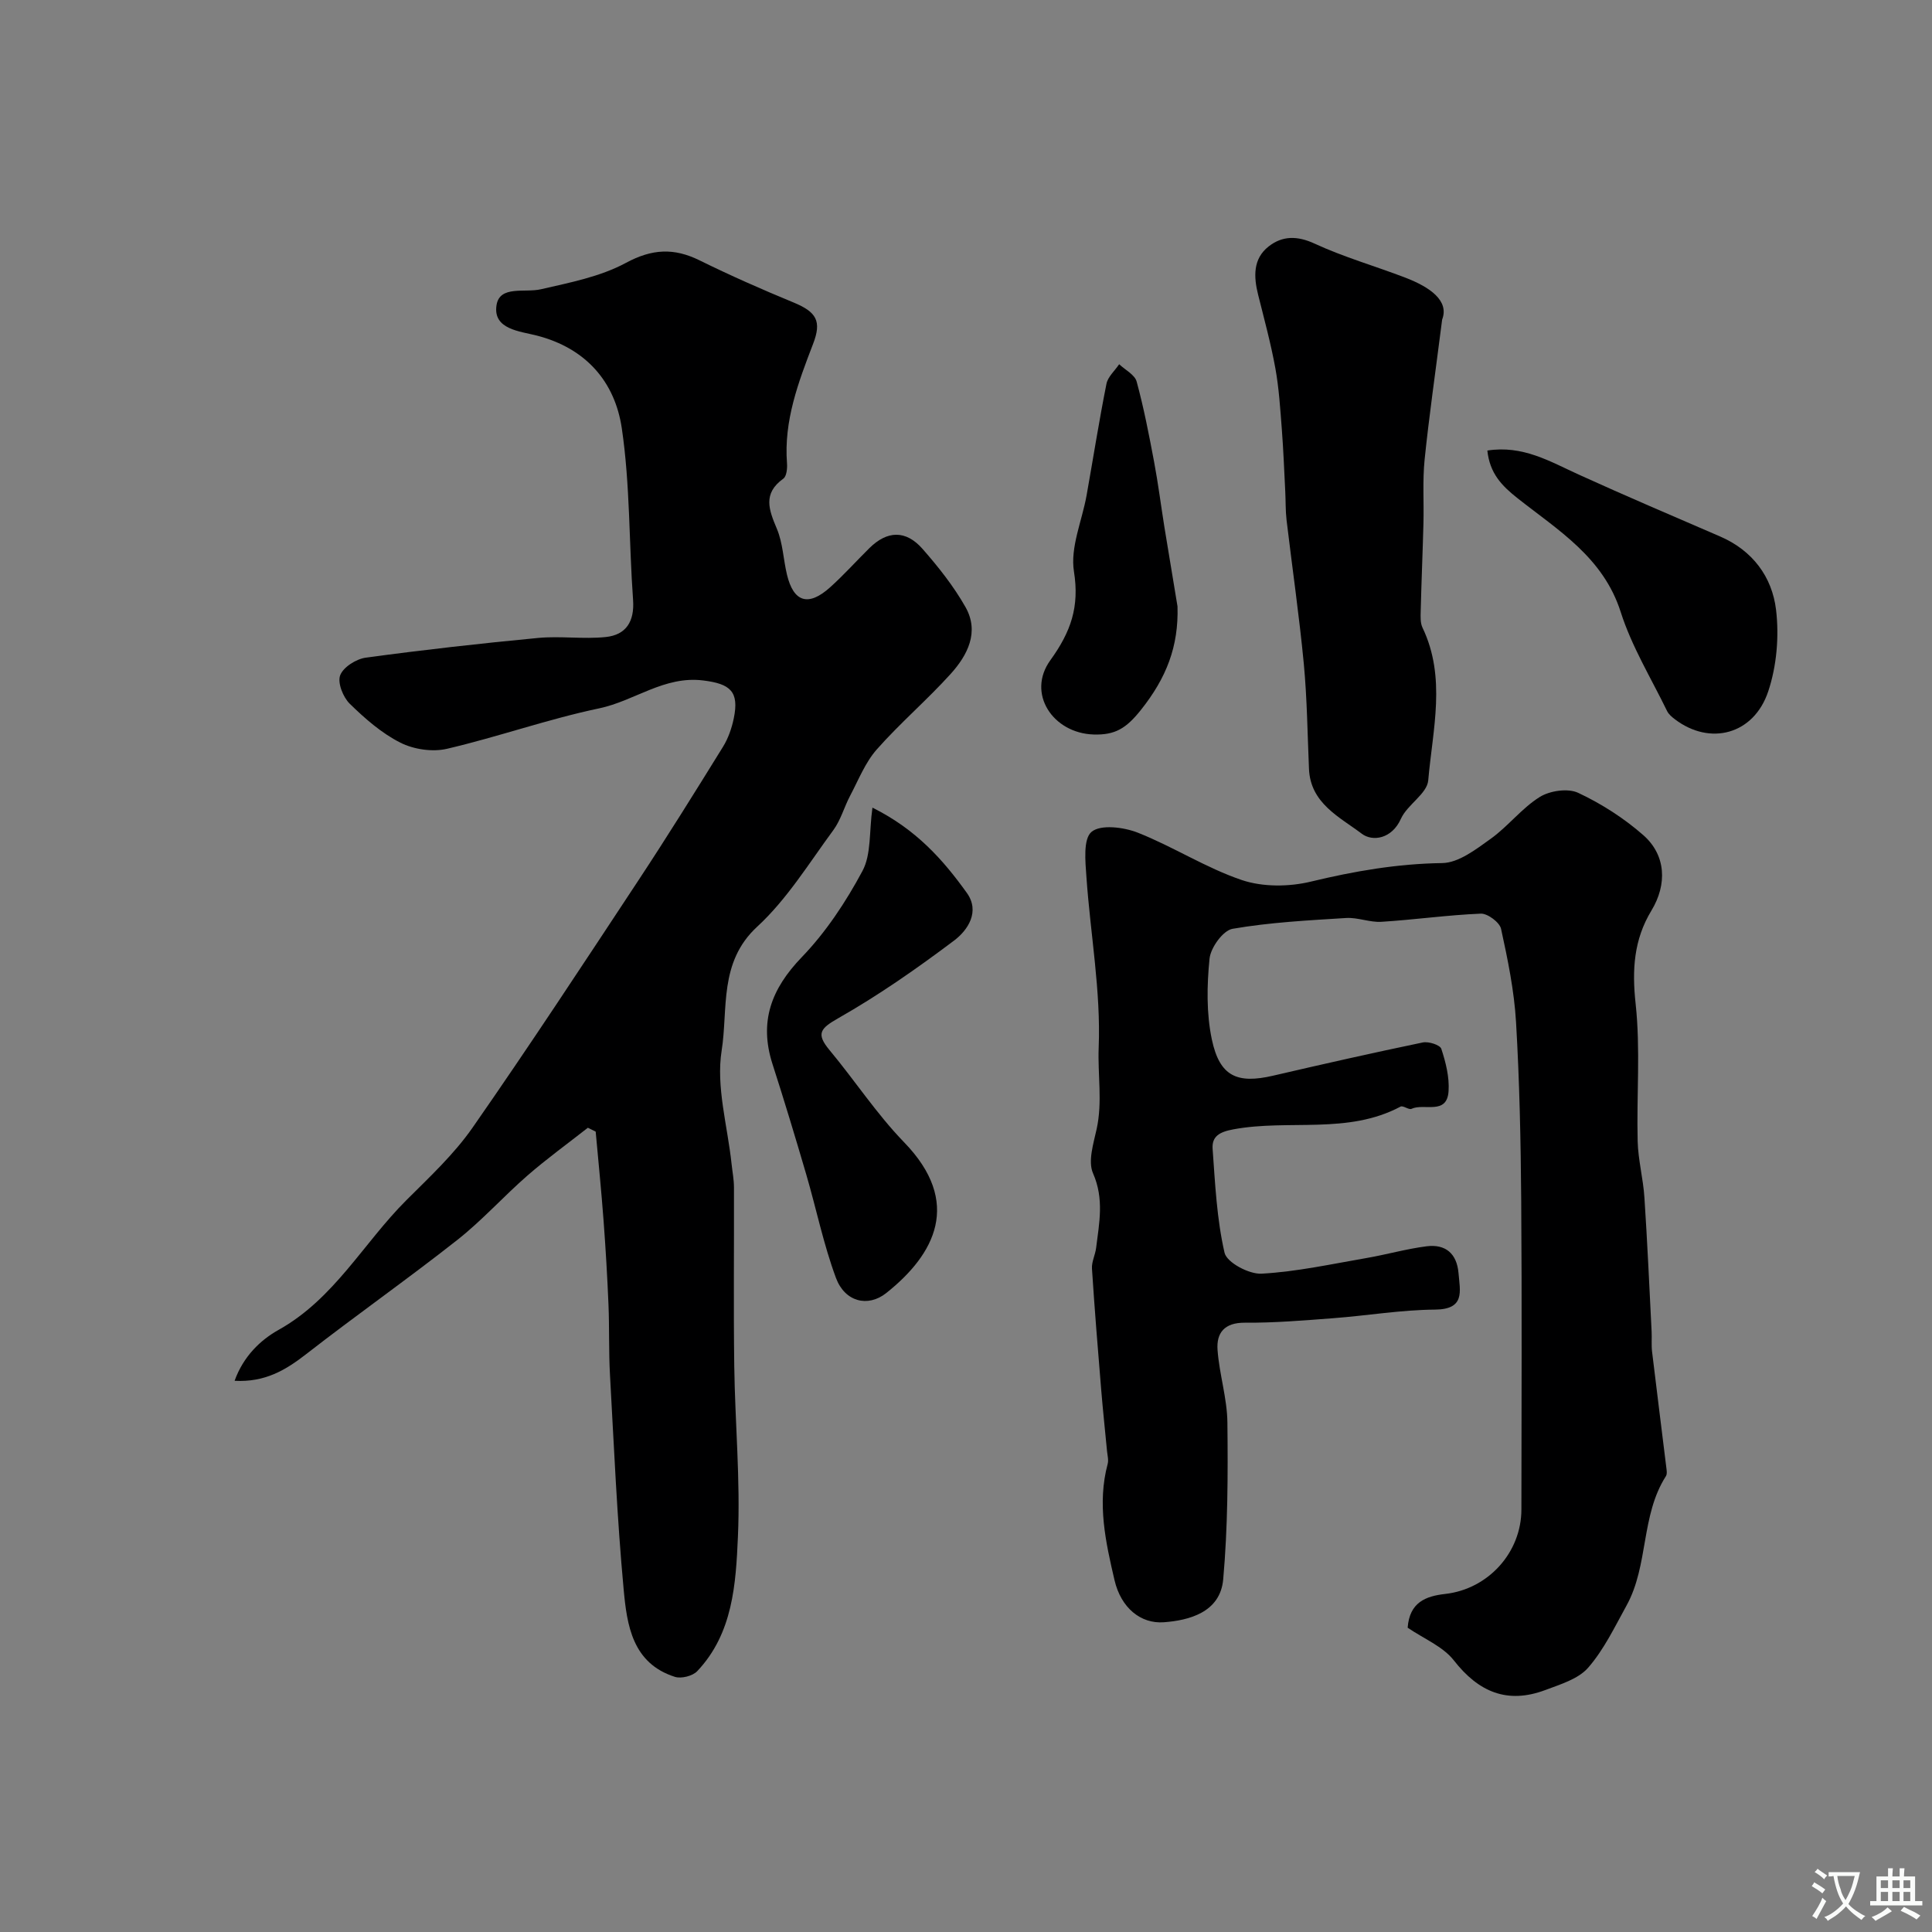
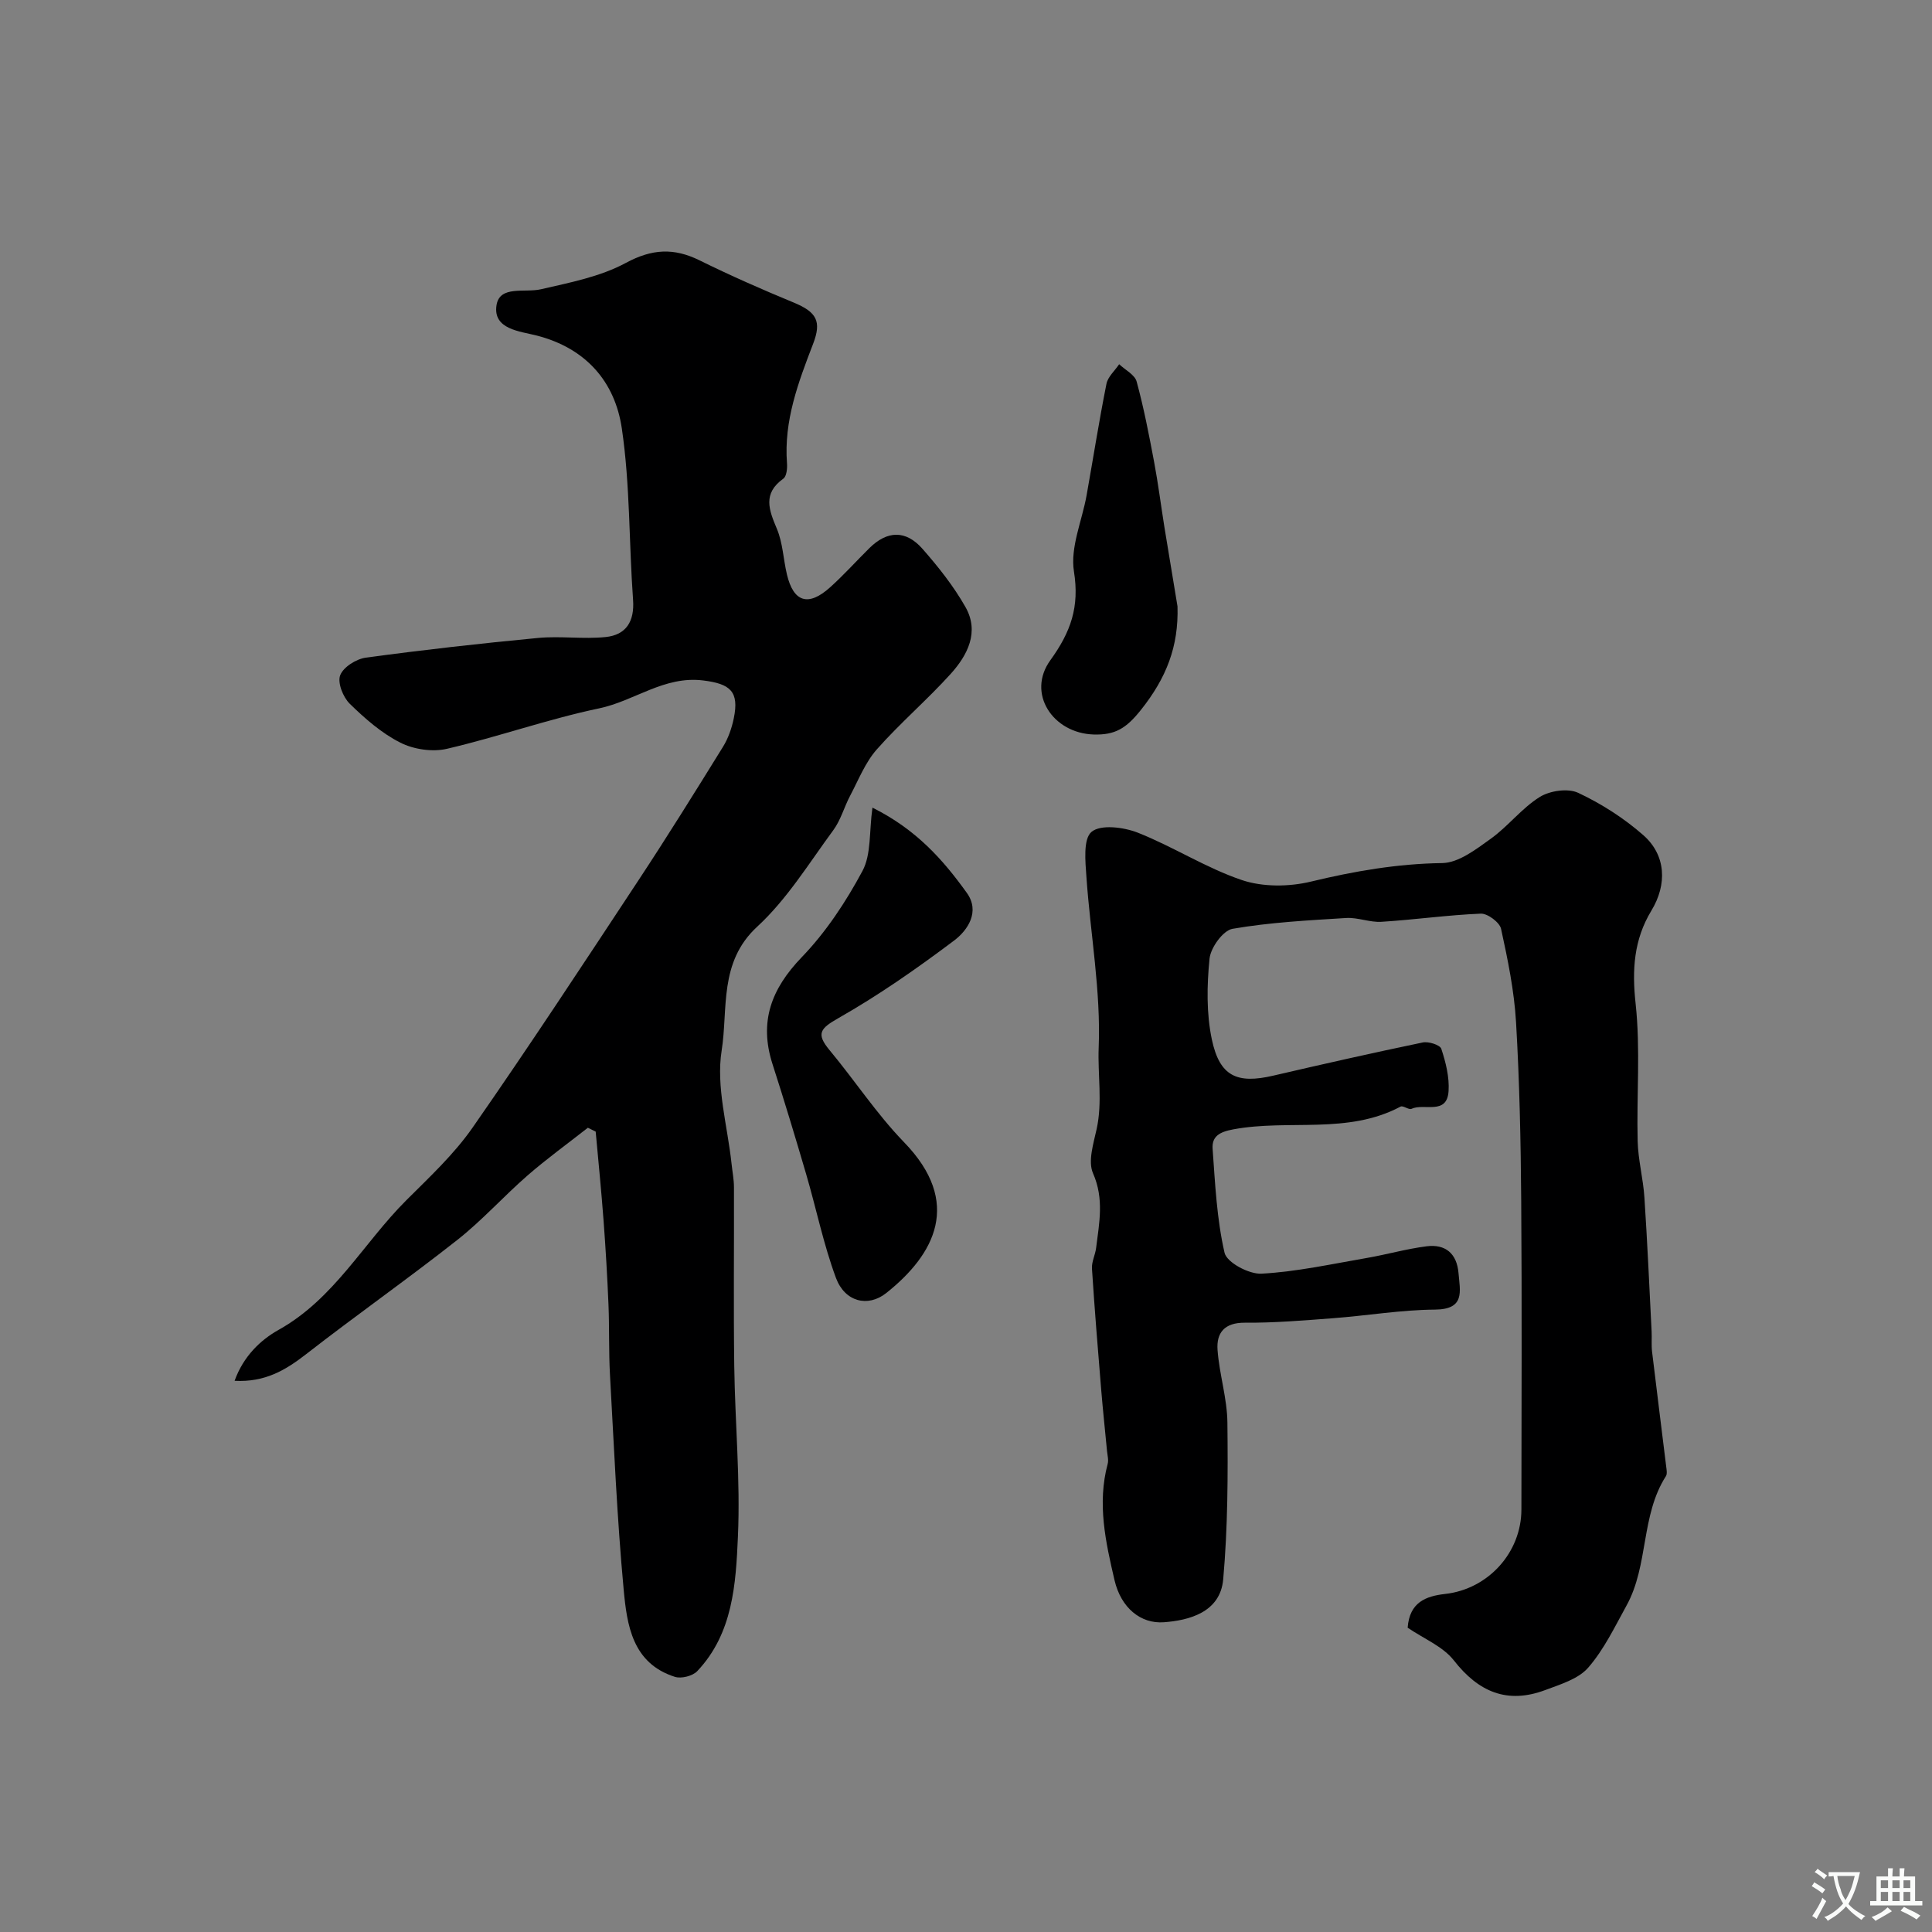
<svg xmlns="http://www.w3.org/2000/svg" enable-background="new 0 0 400 400" viewBox="0 0 400 400">
  <rect x="0" y="0" width="400" height="400" fill="#808080" stroke="none" />
  <g fill="#000001">
    <path d="m121.71 233.49c-4.17 3.28-8.48 6.39-12.48 9.87-4.96 4.32-9.39 9.29-14.54 13.35-10.27 8.09-20.98 15.61-31.29 23.64-4.27 3.32-8.54 5.87-14.83 5.53 1.82-5.08 5.39-8.47 9.1-10.54 11.53-6.43 17.57-17.98 26.45-26.84 4.8-4.79 9.86-9.5 13.71-15.02 11.74-16.85 23.01-34.03 34.32-51.17 6.01-9.11 11.78-18.39 17.53-27.68 1.09-1.76 1.82-3.86 2.24-5.9 1.16-5.58-.73-7.16-6.34-7.85-8.07-1-14.21 4.24-21.5 5.77-10.63 2.23-20.95 5.91-31.54 8.38-3 .7-6.88.13-9.65-1.27-3.88-1.96-7.33-4.98-10.47-8.05-1.39-1.36-2.58-4.35-1.99-5.9.64-1.69 3.32-3.38 5.31-3.65 11.85-1.61 23.75-2.95 35.66-4.08 4.64-.44 9.38.29 14.01-.19 4.22-.44 5.98-3.22 5.66-7.69-.86-11.84-.6-23.82-2.33-35.51-1.42-9.63-7.4-16.58-17.58-19.21-3.48-.9-9.15-1.27-8.36-6.3.65-4.15 5.85-2.52 9.18-3.29 5.99-1.38 12.27-2.59 17.58-5.45 5.43-2.93 9.95-3.16 15.27-.54 6.37 3.14 12.88 6.01 19.45 8.72 4.8 1.98 5.87 3.88 4.06 8.58-3.06 7.96-6.08 15.92-5.4 24.72.08 1.06-.08 2.69-.76 3.18-4.31 3.09-2.99 6.46-1.33 10.4 1.23 2.93 1.33 6.32 2.08 9.46 1.37 5.73 4.43 6.68 8.92 2.65 2.85-2.56 5.41-5.42 8.14-8.12 3.69-3.65 7.54-3.8 11.01.15 3.28 3.74 6.45 7.73 8.89 12.04 2.93 5.17.43 9.97-3.06 13.84-4.89 5.41-10.49 10.19-15.31 15.65-2.38 2.7-3.78 6.3-5.5 9.56-1.24 2.34-1.94 5.03-3.48 7.13-5.04 6.84-9.59 14.31-15.76 19.99-8.01 7.38-6.01 17.07-7.37 25.66-1.19 7.51 1.22 15.6 2.05 23.43.17 1.63.5 3.26.5 4.9.04 12.33-.11 24.66.06 36.99.16 11.77 1.28 23.56.76 35.29-.43 9.8-1.02 20.06-8.43 27.88-.95 1-3.29 1.59-4.6 1.18-8.84-2.8-9.95-10.73-10.63-18.13-1.37-14.76-2-29.59-2.83-44.4-.27-4.84-.11-9.7-.31-14.54-.24-5.77-.58-11.54-1.01-17.3-.46-6.18-1.08-12.35-1.64-18.52-.53-.27-1.08-.54-1.62-.8z" />
    <path d="m291.44 337c.39-5.26 3.74-6.54 7.77-6.99 8.9-1 15.78-8.57 15.78-17.5.02-21.33.12-42.67-.04-64-.09-12.3-.35-24.61-1.07-36.89-.38-6.48-1.71-12.95-3.1-19.31-.29-1.34-2.78-3.2-4.18-3.15-6.87.28-13.71 1.26-20.59 1.69-2.4.15-4.88-.93-7.28-.79-7.88.49-15.8.9-23.55 2.24-1.96.34-4.53 3.9-4.76 6.19-.55 5.52-.66 11.33.48 16.72 1.62 7.66 5.23 9.24 12.72 7.49 10.29-2.39 20.6-4.72 30.95-6.87 1.2-.25 3.58.51 3.84 1.32.92 2.8 1.69 5.85 1.5 8.75-.32 5.06-5.07 2.45-7.67 3.67-.56.26-1.75-.74-2.27-.46-10.95 5.84-23.15 2.57-34.62 4.71-2.86.53-4.48 1.44-4.29 4.06.52 7.2.86 14.5 2.47 21.49.47 2.02 5.08 4.48 7.67 4.33 7.28-.4 14.51-2 21.73-3.24 4.16-.72 8.26-1.9 12.44-2.43 3.9-.49 6.26 1.5 6.6 5.56.31 3.75 1.42 7.5-4.87 7.55-7.03.05-14.04 1.25-21.07 1.78-6.09.46-12.2.98-18.29.93-4.23-.03-5.92 2.1-5.66 5.65.37 5.04 1.99 10.02 2.04 15.03.12 10.82.09 21.7-.87 32.47-.62 6.89-7.2 8.49-12.28 8.87-4.79.36-8.88-2.97-10.22-8.71-1.84-7.88-3.62-15.87-1.42-24.06.22-.82-.04-1.77-.13-2.65-.4-4.24-.86-8.48-1.21-12.73-.69-8.35-1.37-16.71-1.91-25.07-.09-1.4.68-2.84.86-4.28.64-5.16 1.69-10.15-.64-15.45-1.09-2.48.09-6.15.75-9.17 1.23-5.59.2-11.27.42-16.83.47-11.7-1.71-23.49-2.53-35.26-.23-3.24-.72-7.97 1.06-9.44 1.9-1.58 6.66-.97 9.58.18 7.33 2.9 14.11 7.3 21.54 9.81 4.34 1.46 9.76 1.41 14.28.32 9-2.17 17.9-3.71 27.2-3.84 3.39-.05 7-2.85 10.04-5.03 3.6-2.58 6.41-6.32 10.14-8.65 2.1-1.31 5.85-1.86 7.97-.86 4.82 2.26 9.48 5.25 13.48 8.76 4.72 4.15 4.96 10.21 1.67 15.63-3.64 6.01-4.03 12.26-3.26 19.28 1.02 9.39.18 18.97.42 28.46.1 3.9 1.15 7.76 1.4 11.67.61 9.23 1.02 18.48 1.49 27.73.07 1.38-.07 2.78.09 4.15.95 7.94 1.96 15.88 2.93 23.82.08.66.24 1.5-.06 1.97-5.24 8.18-3.55 18.46-8.16 26.8-2.44 4.42-4.67 9.11-7.94 12.86-2.04 2.34-5.73 3.44-8.86 4.62-7.86 2.95-13.82.44-18.96-6.15-2.27-2.89-6.26-4.5-9.55-6.75z" />
-     <path d="m298.58 66.17c-1.46 11.45-2.73 20.21-3.63 29-.44 4.35-.13 8.77-.24 13.16-.16 6.08-.42 12.15-.57 18.23-.03 1.13-.09 2.41.37 3.38 4.97 10.36 2.1 21.11 1.19 31.63-.24 2.78-4.34 5.02-5.66 7.96-1.87 4.18-5.88 4.76-8.09 3.09-4.57-3.46-10.64-6.27-10.94-13.43-.31-7.26-.39-14.54-1.07-21.76-.95-9.94-2.39-19.83-3.57-29.74-.23-1.96-.17-3.95-.27-5.92-.22-4.29-.38-8.59-.71-12.87-.33-4.25-.59-8.53-1.35-12.71-.93-5.1-2.3-10.13-3.56-15.17-.93-3.72-1.09-7.43 2.17-9.99 2.84-2.23 5.92-2.26 9.55-.58 6.03 2.79 12.49 4.63 18.72 7.02 5.12 1.96 9.17 4.78 7.66 8.7z" />
    <path d="m180.63 167.21c9.11 4.54 14.65 10.84 19.54 17.65 2.78 3.87.22 7.73-2.66 9.89-7.66 5.76-15.57 11.29-23.89 16.02-3.77 2.15-4.74 3.2-1.87 6.65 5.23 6.28 9.75 13.21 15.41 19.05 12.13 12.49 6.4 23.23-3.67 31.24-3.83 3.04-8.59 1.79-10.41-3.12-2.58-6.95-4.07-14.31-6.16-21.45-2.24-7.64-4.54-15.26-6.98-22.83-2.82-8.77-.27-15.57 6.07-22.15 5-5.19 9.13-11.45 12.55-17.83 1.85-3.44 1.37-8.12 2.07-13.12z" />
-     <path d="m307.94 93.28c7.34-1.15 12.97 2.27 18.88 4.96 9.71 4.42 19.52 8.6 29.31 12.83 6.72 2.9 10.76 8.36 11.58 15.16.66 5.53.14 11.65-1.62 16.92-3 8.97-12.07 11.27-19.29 5.79-.63-.48-1.32-1.04-1.65-1.73-3.3-6.79-7.32-13.35-9.59-20.47-3.61-11.36-12.99-16.96-21.37-23.59-3.27-2.58-5.75-5.14-6.25-9.87z" />
    <path d="m243.79 125.55c.25 8.31-2.31 14.82-7.59 21.45-3.07 3.85-5.36 5.2-9.77 5.07-8.46-.26-13.92-8.52-8.97-15.37 4.25-5.89 6.06-11.04 4.89-18.38-.8-4.99 1.68-10.5 2.62-15.78 1.37-7.69 2.58-15.41 4.11-23.07.29-1.47 1.73-2.71 2.63-4.06 1.25 1.18 3.23 2.17 3.62 3.59 1.49 5.47 2.57 11.07 3.62 16.65.84 4.47 1.41 8.99 2.13 13.49.89 5.46 1.81 10.93 2.71 16.41z" />
  </g>
  <path d="m377.9 391.2c-.2.3-.4.5-.6.8-.7-.6-1.4-1-2.2-1.5.2-.3.4-.5.5-.8.6.4 1.4.8 2.3 1.5zm-1.8 6.1c-.2-.2-.5-.4-.9-.6.4-.6.8-1.2 1.2-1.9s.7-1.3.9-1.9c.3.3.5.5.8.7-.7 1.3-1.4 2.6-2 3.7zm2.2-9c-.3.3-.5.5-.6.8-.6-.6-1.3-1.1-2-1.5.3-.3.5-.5.6-.7.6.5 1.3.9 2 1.4zm.3.2v-.9h2 4.5c-.3 1.3-.6 2.5-1 3.6s-.9 2.1-1.4 3c.4.5 1 1 1.6 1.4s1.2.8 1.9 1.1c-.3.2-.5.4-.8.8-.4-.3-1-.7-1.6-1.2s-1.2-1.1-1.6-1.6c-.5.6-1.1 1.1-1.7 1.6s-1.4.9-2.1 1.4c-.1-.3-.3-.5-.7-.8.6-.2 1.2-.5 1.9-1s1.4-1.1 2-1.8c-.5-.8-.9-1.6-1.2-2.5s-.6-2-.8-3.2c-.4.1-.7.1-1 .1zm2.5 2.7c.2 1 .7 1.7 1 2.2.3-.5.6-1.1 1-2s.6-1.9.9-3h-3.2-.4c.1.9.3 1.8.7 2.8z" fill="#fafbfa" />
  <path d="m396.5 388.5v1.5 3.6h1.5v.9c-.4 0-1 0-1.7 0h-7.9c-.5 0-.9 0-1.2 0v-.9h1.3v-3.5c0-.7 0-1.2 0-1.6h2.4c0-.8 0-1.4 0-1.7h1c0 .3-.1.8-.1 1.7h1.5c0-.8 0-1.4 0-1.7h1c0 .3-.1.9-.1 1.7zm-8.2 9.2c-.2-.3-.5-.5-.8-.8.8-.3 1.4-.6 1.9-.9s1-.7 1.4-1.1c.3.3.6.5.9.8-1.6 1-2.8 1.6-3.4 2zm2.6-6.8v-1.6h-1.5v1.6zm0 2.7v-1.9h-1.5v1.9zm2.4-2.7v-1.6h-1.5v1.6zm0 2.7v-1.9h-1.5v1.9zm.2 2 .7-.8c.4.2.9.5 1.6.8s1.3.7 1.8 1c-.3.3-.5.5-.8.8-.4-.3-1.5-1-3.3-1.8zm2-4.7v-1.6h-1.4v1.6zm0 2.7v-1.9h-1.4v1.9z" fill="#fafbfa" />
</svg>